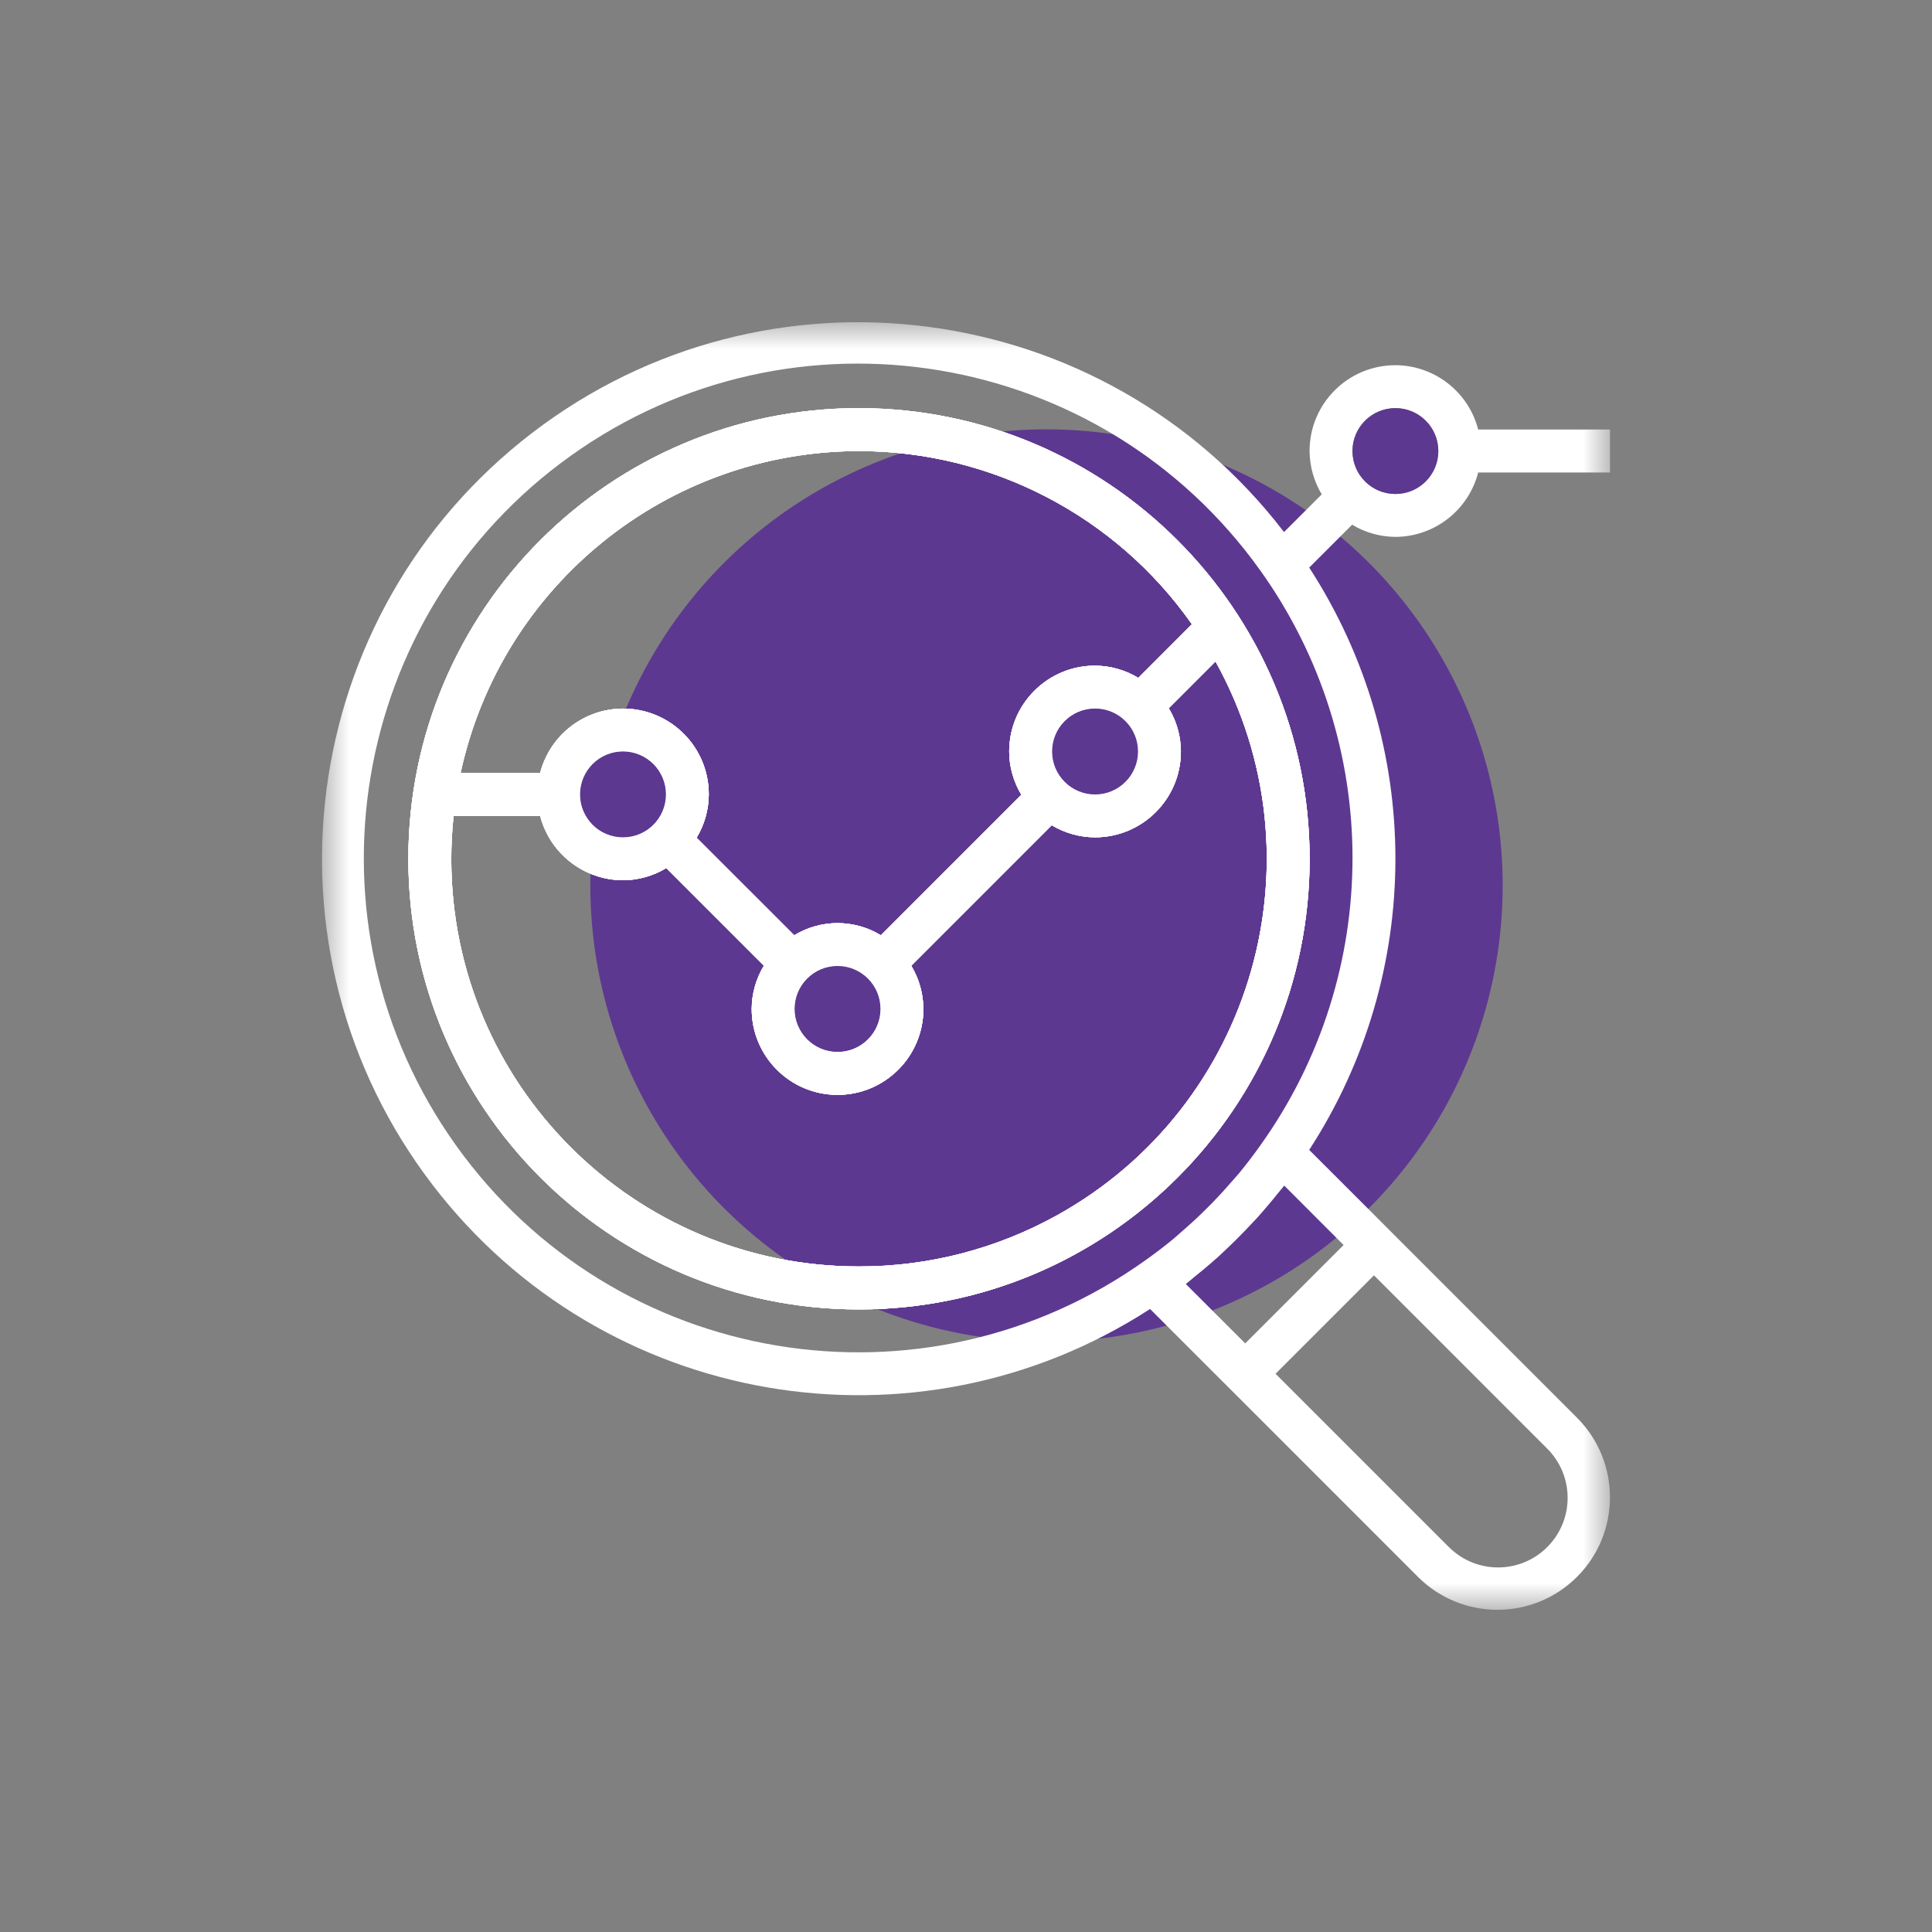
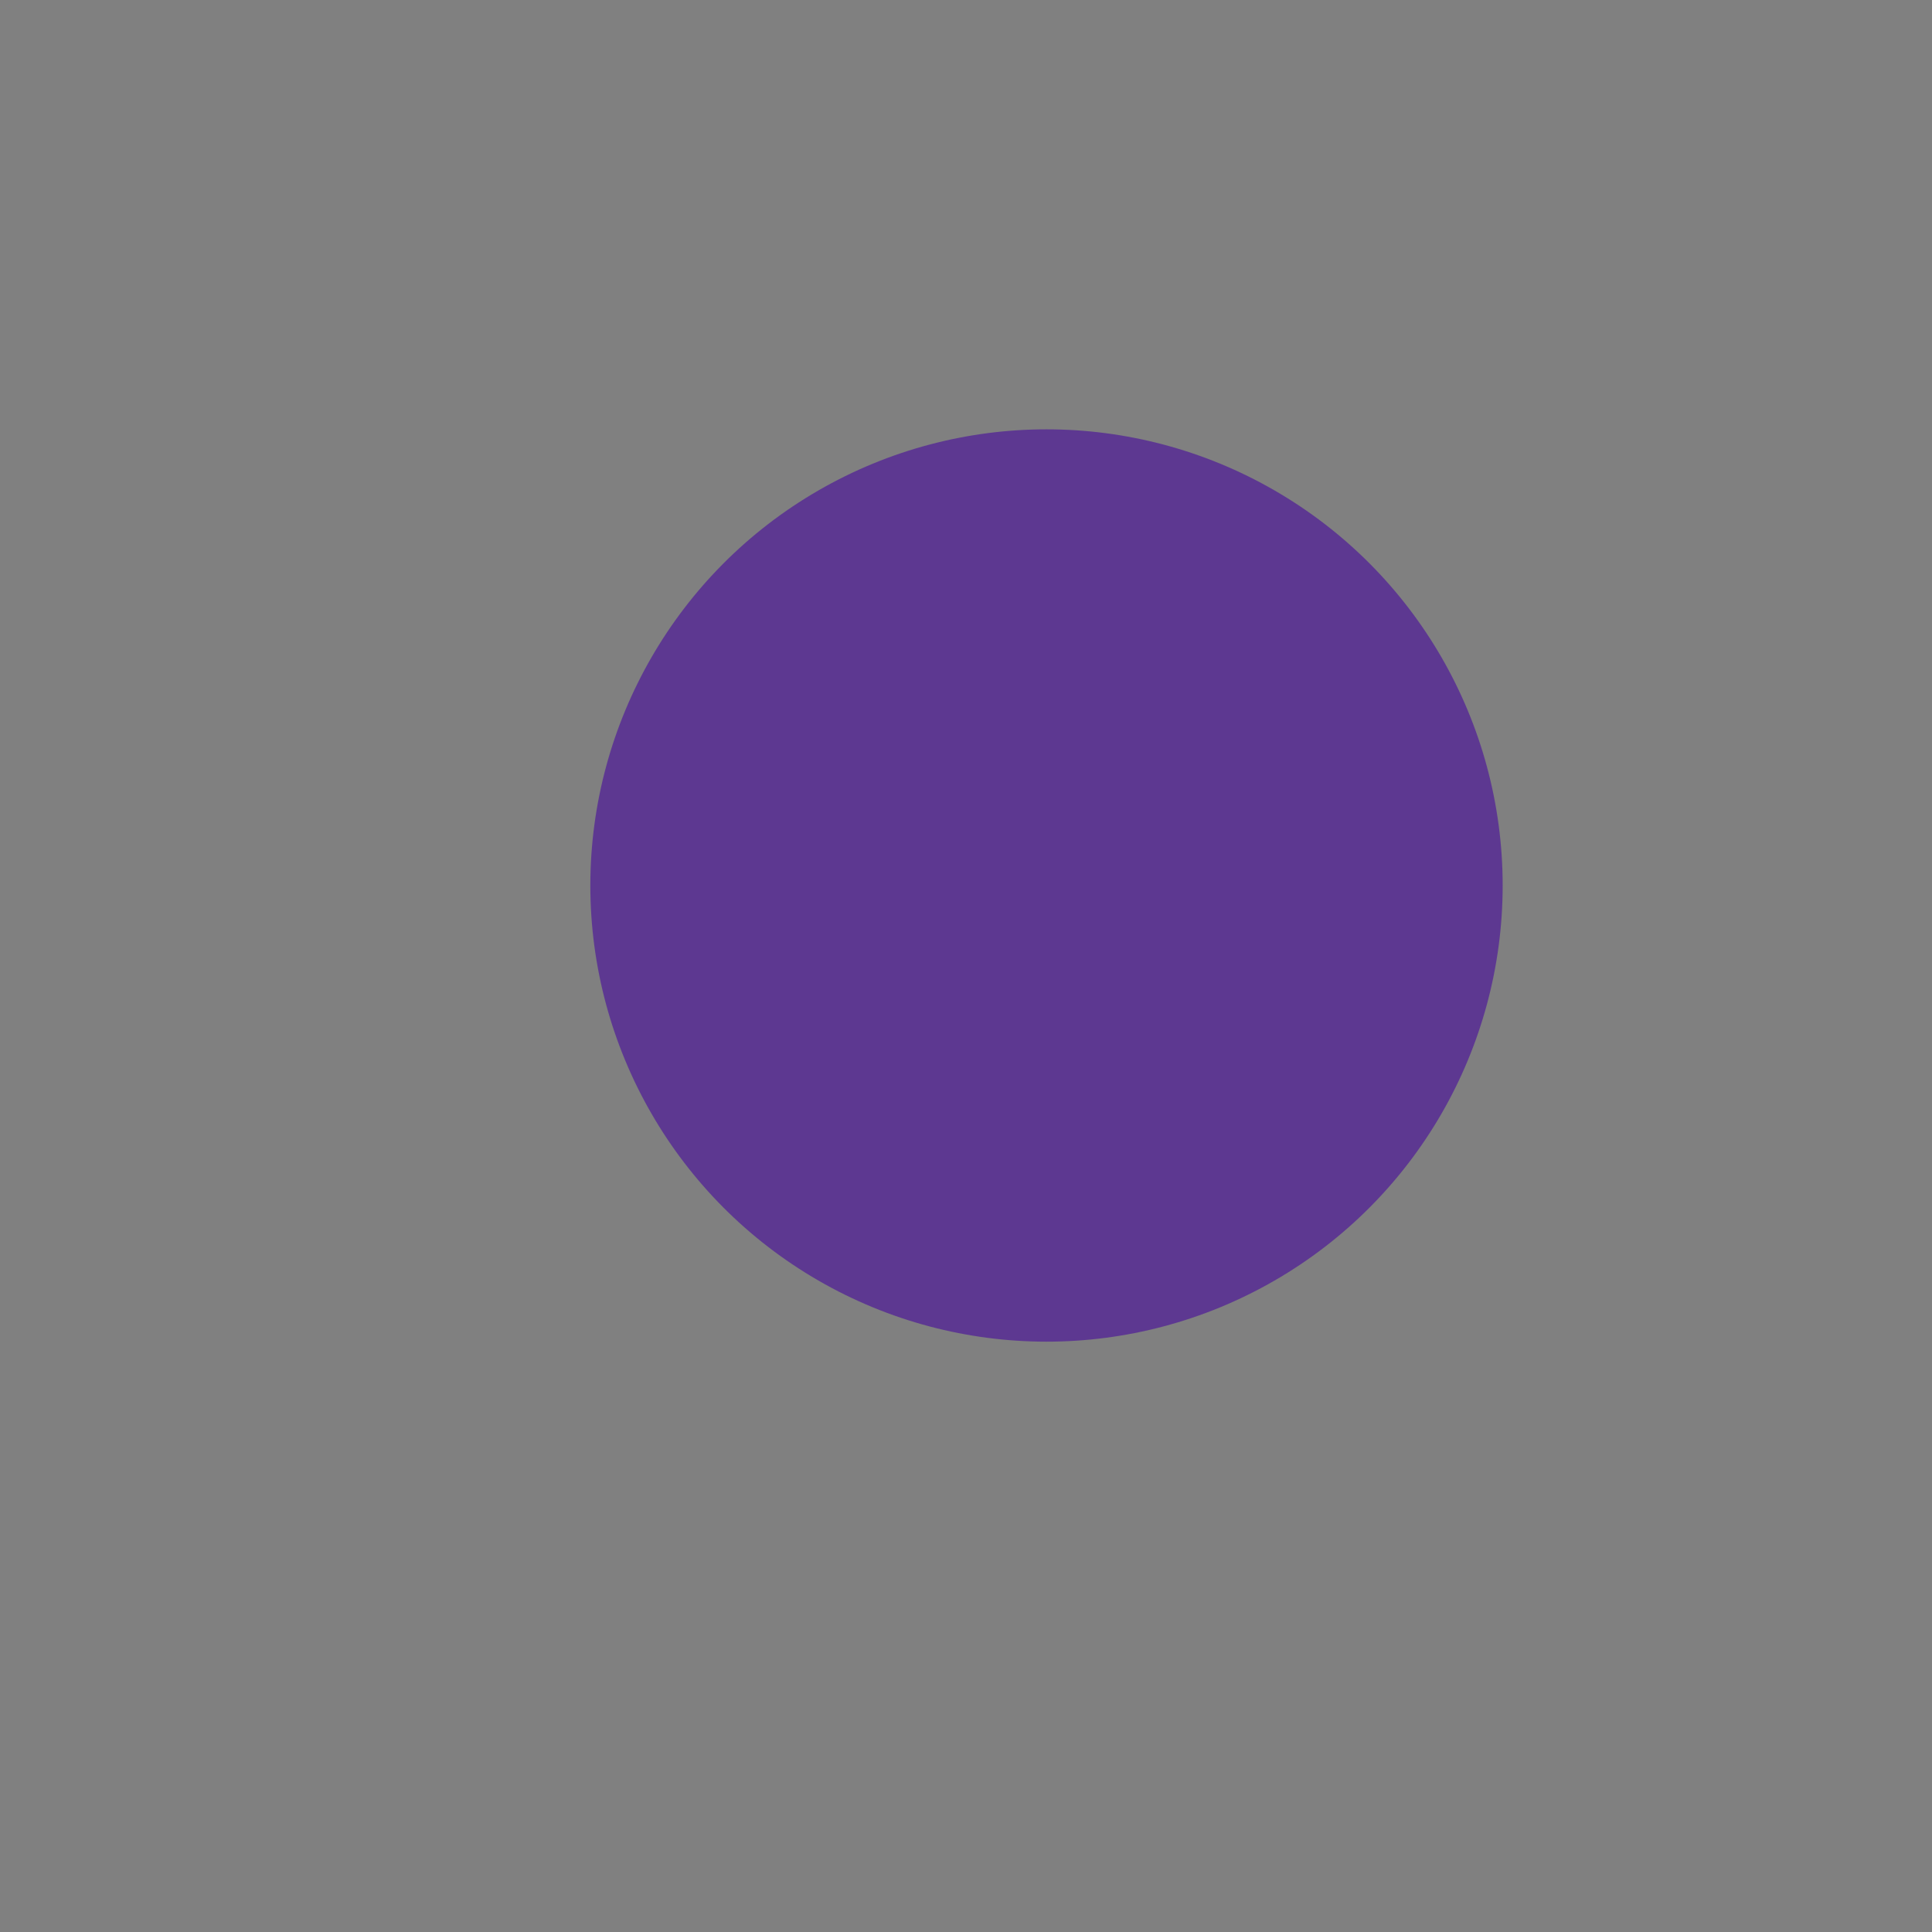
<svg xmlns="http://www.w3.org/2000/svg" width="36" height="36" viewBox="0 0 36 36" fill="none">
  <rect x="0" y="0" width="36" height="36" fill="#808080" stroke="none" />
  <circle cx="19.5" cy="16.5" r="8.5" fill="#5D3891" />
  <mask id="mask0_1663_503" style="mask-type:luminance" maskUnits="userSpaceOnUse" x="6" y="6" width="24" height="24">
-     <path d="M30 6H6V30H30V6Z" fill="white" />
-   </mask>
+     </mask>
  <g mask="url(#mask0_1663_503)">
    <path d="M16.006 7.605C11.369 7.605 7.609 11.365 7.609 16.002C7.609 20.64 11.369 24.399 16.006 24.399C20.644 24.399 24.403 20.64 24.403 16.002C24.398 11.367 20.642 7.611 16.006 7.605ZM16.006 8.405C18.476 8.407 20.791 9.611 22.21 11.632L21.211 12.632C20.967 12.484 20.689 12.406 20.404 12.404C19.521 12.404 18.805 13.12 18.805 14.003C18.806 14.288 18.885 14.567 19.032 14.81L16.414 17.428C15.918 17.126 15.295 17.126 14.799 17.428L12.98 15.61C13.127 15.366 13.206 15.087 13.207 14.803C13.208 13.921 12.495 13.206 11.613 13.204C10.884 13.204 10.247 13.697 10.065 14.403H8.582C9.339 10.907 12.429 8.41 16.006 8.405ZM21.204 14.003C21.204 14.445 20.846 14.803 20.404 14.803C19.963 14.803 19.605 14.445 19.605 14.003C19.605 13.561 19.963 13.203 20.404 13.203C20.846 13.203 21.204 13.561 21.204 14.003ZM16.406 18.801C16.406 19.243 16.048 19.601 15.606 19.601C15.165 19.601 14.807 19.243 14.807 18.801C14.807 18.36 15.165 18.002 15.606 18.002C16.048 18.002 16.406 18.36 16.406 18.801ZM12.408 14.803C12.408 15.244 12.05 15.602 11.608 15.602C11.166 15.602 10.808 15.244 10.808 14.803C10.808 14.361 11.166 14.003 11.608 14.003C12.05 14.003 12.408 14.361 12.408 14.803ZM19.698 22.645C18.568 23.272 17.298 23.601 16.006 23.599C11.813 23.602 8.412 20.206 8.409 16.013C8.409 15.742 8.423 15.472 8.452 15.203H10.065C10.247 15.906 10.881 16.399 11.608 16.402C11.893 16.401 12.171 16.322 12.415 16.175L14.234 17.994C14.087 18.238 14.008 18.517 14.007 18.801C14.007 19.684 14.723 20.401 15.606 20.401C16.49 20.401 17.206 19.684 17.206 18.801C17.204 18.517 17.126 18.238 16.979 17.994L19.597 15.376C19.841 15.523 20.12 15.601 20.404 15.602C21.288 15.602 22.004 14.886 22.004 14.003C22.003 13.718 21.924 13.439 21.777 13.196L22.649 12.324C24.684 15.989 23.363 20.61 19.698 22.645Z" fill="white" />
    <path d="M16.006 7.605C11.369 7.605 7.609 11.365 7.609 16.002C7.609 20.64 11.369 24.399 16.006 24.399C20.644 24.399 24.403 20.64 24.403 16.002C24.398 11.367 20.642 7.611 16.006 7.605ZM16.006 8.405C18.476 8.407 20.791 9.611 22.21 11.632L21.211 12.632C20.967 12.484 20.689 12.406 20.404 12.404C19.521 12.404 18.805 13.12 18.805 14.003C18.806 14.288 18.885 14.567 19.032 14.81L16.414 17.428C15.918 17.126 15.295 17.126 14.799 17.428L12.98 15.61C13.127 15.366 13.206 15.087 13.207 14.803C13.208 13.921 12.495 13.206 11.613 13.204C10.884 13.204 10.247 13.697 10.065 14.403H8.582C9.339 10.907 12.429 8.41 16.006 8.405ZM21.204 14.003C21.204 14.445 20.846 14.803 20.404 14.803C19.963 14.803 19.605 14.445 19.605 14.003C19.605 13.561 19.963 13.203 20.404 13.203C20.846 13.203 21.204 13.561 21.204 14.003ZM16.406 18.801C16.406 19.243 16.048 19.601 15.606 19.601C15.165 19.601 14.807 19.243 14.807 18.801C14.807 18.36 15.165 18.002 15.606 18.002C16.048 18.002 16.406 18.36 16.406 18.801ZM12.408 14.803C12.408 15.244 12.05 15.602 11.608 15.602C11.166 15.602 10.808 15.244 10.808 14.803C10.808 14.361 11.166 14.003 11.608 14.003C12.05 14.003 12.408 14.361 12.408 14.803ZM19.698 22.645C18.568 23.272 17.298 23.601 16.006 23.599C11.813 23.602 8.412 20.206 8.409 16.013C8.409 15.742 8.423 15.472 8.452 15.203H10.065C10.247 15.906 10.881 16.399 11.608 16.402C11.893 16.401 12.171 16.322 12.415 16.175L14.234 17.994C14.087 18.238 14.008 18.517 14.007 18.801C14.007 19.684 14.723 20.401 15.606 20.401C16.49 20.401 17.206 19.684 17.206 18.801C17.204 18.517 17.126 18.238 16.979 17.994L19.597 15.376C19.841 15.523 20.12 15.601 20.404 15.602C21.288 15.602 22.004 14.886 22.004 14.003C22.003 13.718 21.924 13.439 21.777 13.196L22.649 12.324C24.684 15.989 23.363 20.61 19.698 22.645Z" fill="white" />
    <path d="M16.006 7.605C11.369 7.605 7.609 11.365 7.609 16.002C7.609 20.64 11.369 24.399 16.006 24.399C20.644 24.399 24.403 20.64 24.403 16.002C24.398 11.367 20.642 7.611 16.006 7.605ZM16.006 8.405C18.476 8.407 20.791 9.611 22.21 11.632L21.211 12.632C20.967 12.484 20.689 12.406 20.404 12.404C19.521 12.404 18.805 13.12 18.805 14.003C18.806 14.288 18.885 14.567 19.032 14.81L16.414 17.428C15.918 17.126 15.295 17.126 14.799 17.428L12.98 15.61C13.127 15.366 13.206 15.087 13.207 14.803C13.208 13.921 12.495 13.206 11.613 13.204C10.884 13.204 10.247 13.697 10.065 14.403H8.582C9.339 10.907 12.429 8.41 16.006 8.405ZM21.204 14.003C21.204 14.445 20.846 14.803 20.404 14.803C19.963 14.803 19.605 14.445 19.605 14.003C19.605 13.561 19.963 13.203 20.404 13.203C20.846 13.203 21.204 13.561 21.204 14.003ZM16.406 18.801C16.406 19.243 16.048 19.601 15.606 19.601C15.165 19.601 14.807 19.243 14.807 18.801C14.807 18.36 15.165 18.002 15.606 18.002C16.048 18.002 16.406 18.36 16.406 18.801ZM12.408 14.803C12.408 15.244 12.05 15.602 11.608 15.602C11.166 15.602 10.808 15.244 10.808 14.803C10.808 14.361 11.166 14.003 11.608 14.003C12.05 14.003 12.408 14.361 12.408 14.803ZM19.698 22.645C18.568 23.272 17.298 23.601 16.006 23.599C11.813 23.602 8.412 20.206 8.409 16.013C8.409 15.742 8.423 15.472 8.452 15.203H10.065C10.247 15.906 10.881 16.399 11.608 16.402C11.893 16.401 12.171 16.322 12.415 16.175L14.234 17.994C14.087 18.238 14.008 18.517 14.007 18.801C14.007 19.684 14.723 20.401 15.606 20.401C16.49 20.401 17.206 19.684 17.206 18.801C17.204 18.517 17.126 18.238 16.979 17.994L19.597 15.376C19.841 15.523 20.12 15.601 20.404 15.602C21.288 15.602 22.004 14.886 22.004 14.003C22.003 13.718 21.924 13.439 21.777 13.196L22.649 12.324C24.684 15.989 23.363 20.61 19.698 22.645Z" fill="white" />
-     <path d="M16.006 7.605C11.369 7.605 7.609 11.365 7.609 16.002C7.609 20.64 11.369 24.399 16.006 24.399C20.644 24.399 24.403 20.64 24.403 16.002C24.398 11.367 20.642 7.611 16.006 7.605ZM16.006 8.405C18.476 8.407 20.791 9.611 22.21 11.632L21.211 12.632C20.967 12.484 20.689 12.406 20.404 12.404C19.521 12.404 18.805 13.12 18.805 14.003C18.806 14.288 18.885 14.567 19.032 14.81L16.414 17.428C15.918 17.126 15.295 17.126 14.799 17.428L12.98 15.61C13.127 15.366 13.206 15.087 13.207 14.803C13.208 13.921 12.495 13.206 11.613 13.204C10.884 13.204 10.247 13.697 10.065 14.403H8.582C9.339 10.907 12.429 8.41 16.006 8.405ZM21.204 14.003C21.204 14.445 20.846 14.803 20.404 14.803C19.963 14.803 19.605 14.445 19.605 14.003C19.605 13.561 19.963 13.203 20.404 13.203C20.846 13.203 21.204 13.561 21.204 14.003ZM16.406 18.801C16.406 19.243 16.048 19.601 15.606 19.601C15.165 19.601 14.807 19.243 14.807 18.801C14.807 18.36 15.165 18.002 15.606 18.002C16.048 18.002 16.406 18.36 16.406 18.801ZM12.408 14.803C12.408 15.244 12.05 15.602 11.608 15.602C11.166 15.602 10.808 15.244 10.808 14.803C10.808 14.361 11.166 14.003 11.608 14.003C12.05 14.003 12.408 14.361 12.408 14.803ZM19.698 22.645C18.568 23.272 17.298 23.601 16.006 23.599C11.813 23.602 8.412 20.206 8.409 16.013C8.409 15.742 8.423 15.472 8.452 15.203H10.065C10.247 15.906 10.881 16.399 11.608 16.402C11.893 16.401 12.171 16.322 12.415 16.175L14.234 17.994C14.087 18.238 14.008 18.517 14.007 18.801C14.007 19.684 14.723 20.401 15.606 20.401C16.49 20.401 17.206 19.684 17.206 18.801C17.204 18.517 17.126 18.238 16.979 17.994L19.597 15.376C19.841 15.523 20.12 15.601 20.404 15.602C21.288 15.602 22.004 14.886 22.004 14.003C22.003 13.718 21.924 13.439 21.777 13.196L22.649 12.324C24.684 15.989 23.363 20.61 19.698 22.645Z" fill="white" />
-     <path d="M11.608 15.602C12.05 15.602 12.408 15.244 12.408 14.803C12.408 14.361 12.05 14.003 11.608 14.003C11.167 14.003 10.809 14.361 10.809 14.803C10.809 15.244 11.167 15.602 11.608 15.602Z" fill="#5D3891" />
+     <path d="M11.608 15.602C12.05 15.602 12.408 15.244 12.408 14.803C12.408 14.361 12.05 14.003 11.608 14.003C10.809 15.244 11.167 15.602 11.608 15.602Z" fill="#5D3891" />
    <path d="M20.405 14.803C20.847 14.803 21.205 14.444 21.205 14.003C21.205 13.561 20.847 13.203 20.405 13.203C19.963 13.203 19.605 13.561 19.605 14.003C19.605 14.444 19.963 14.803 20.405 14.803Z" fill="#5D3891" />
    <path d="M15.606 19.599C16.048 19.599 16.406 19.241 16.406 18.8C16.406 18.358 16.048 18 15.606 18C15.165 18 14.807 18.358 14.807 18.8C14.807 19.241 15.165 19.599 15.606 19.599Z" fill="#5D3891" />
-     <path d="M26.002 10.004C26.729 10.001 27.362 9.508 27.544 8.804H30V8.004H27.544C27.362 7.3 26.729 6.808 26.002 6.805C25.118 6.805 24.402 7.521 24.402 8.404C24.404 8.689 24.482 8.968 24.629 9.212L23.926 9.914C20.565 5.535 14.29 4.71 9.91 8.071C5.531 11.432 4.706 17.708 8.067 22.087C11.24 26.221 17.056 27.224 21.43 24.391L22.637 25.598L23.203 26.163L26.421 29.382C27.24 30.201 28.567 30.201 29.386 29.382C30.204 28.563 30.204 27.236 29.386 26.418L26.167 23.199L25.602 22.633L24.395 21.427C26.537 18.127 26.537 13.876 24.395 10.576L25.195 9.777C25.438 9.924 25.717 10.002 26.002 10.004ZM26.002 7.605C26.443 7.605 26.801 7.963 26.801 8.404C26.801 8.846 26.443 9.204 26.002 9.204C25.56 9.204 25.202 8.846 25.202 8.404C25.202 7.963 25.56 7.605 26.002 7.605ZM28.82 26.983C29.332 27.483 29.342 28.304 28.841 28.817C28.341 29.329 27.52 29.338 27.008 28.837C27 28.831 26.994 28.824 26.987 28.817L23.768 25.598L25.602 23.764L28.82 26.983ZM25.036 23.199L23.203 25.032L22.096 23.926C22.152 23.882 22.205 23.835 22.261 23.79C22.316 23.746 22.381 23.693 22.44 23.643C22.528 23.569 22.614 23.495 22.699 23.419C22.742 23.379 22.784 23.339 22.827 23.299C22.991 23.145 23.149 22.986 23.303 22.822C23.343 22.78 23.383 22.738 23.423 22.695C23.499 22.61 23.574 22.523 23.647 22.436C23.697 22.377 23.747 22.317 23.795 22.256C23.839 22.201 23.886 22.148 23.93 22.092L25.036 23.199ZM23.486 21.341C23.36 21.517 23.23 21.69 23.093 21.856C23.053 21.904 23.01 21.951 22.969 21.998C22.846 22.141 22.72 22.279 22.59 22.413C22.533 22.471 22.475 22.529 22.416 22.586C22.283 22.716 22.145 22.842 22.002 22.965C21.955 23.005 21.908 23.048 21.86 23.089C21.694 23.226 21.521 23.356 21.345 23.482C17.206 26.439 11.453 25.481 8.496 21.341C5.539 17.202 6.497 11.449 10.636 8.492C14.776 5.535 20.529 6.493 23.486 10.633C25.774 13.835 25.774 18.139 23.486 21.341Z" fill="white" />
    <path d="M26.801 8.405C26.801 7.963 26.443 7.605 26.001 7.605C25.559 7.605 25.201 7.963 25.201 8.405C25.201 8.847 25.559 9.205 26.001 9.205C26.443 9.205 26.801 8.847 26.801 8.405Z" fill="#5D3891" />
  </g>
</svg>